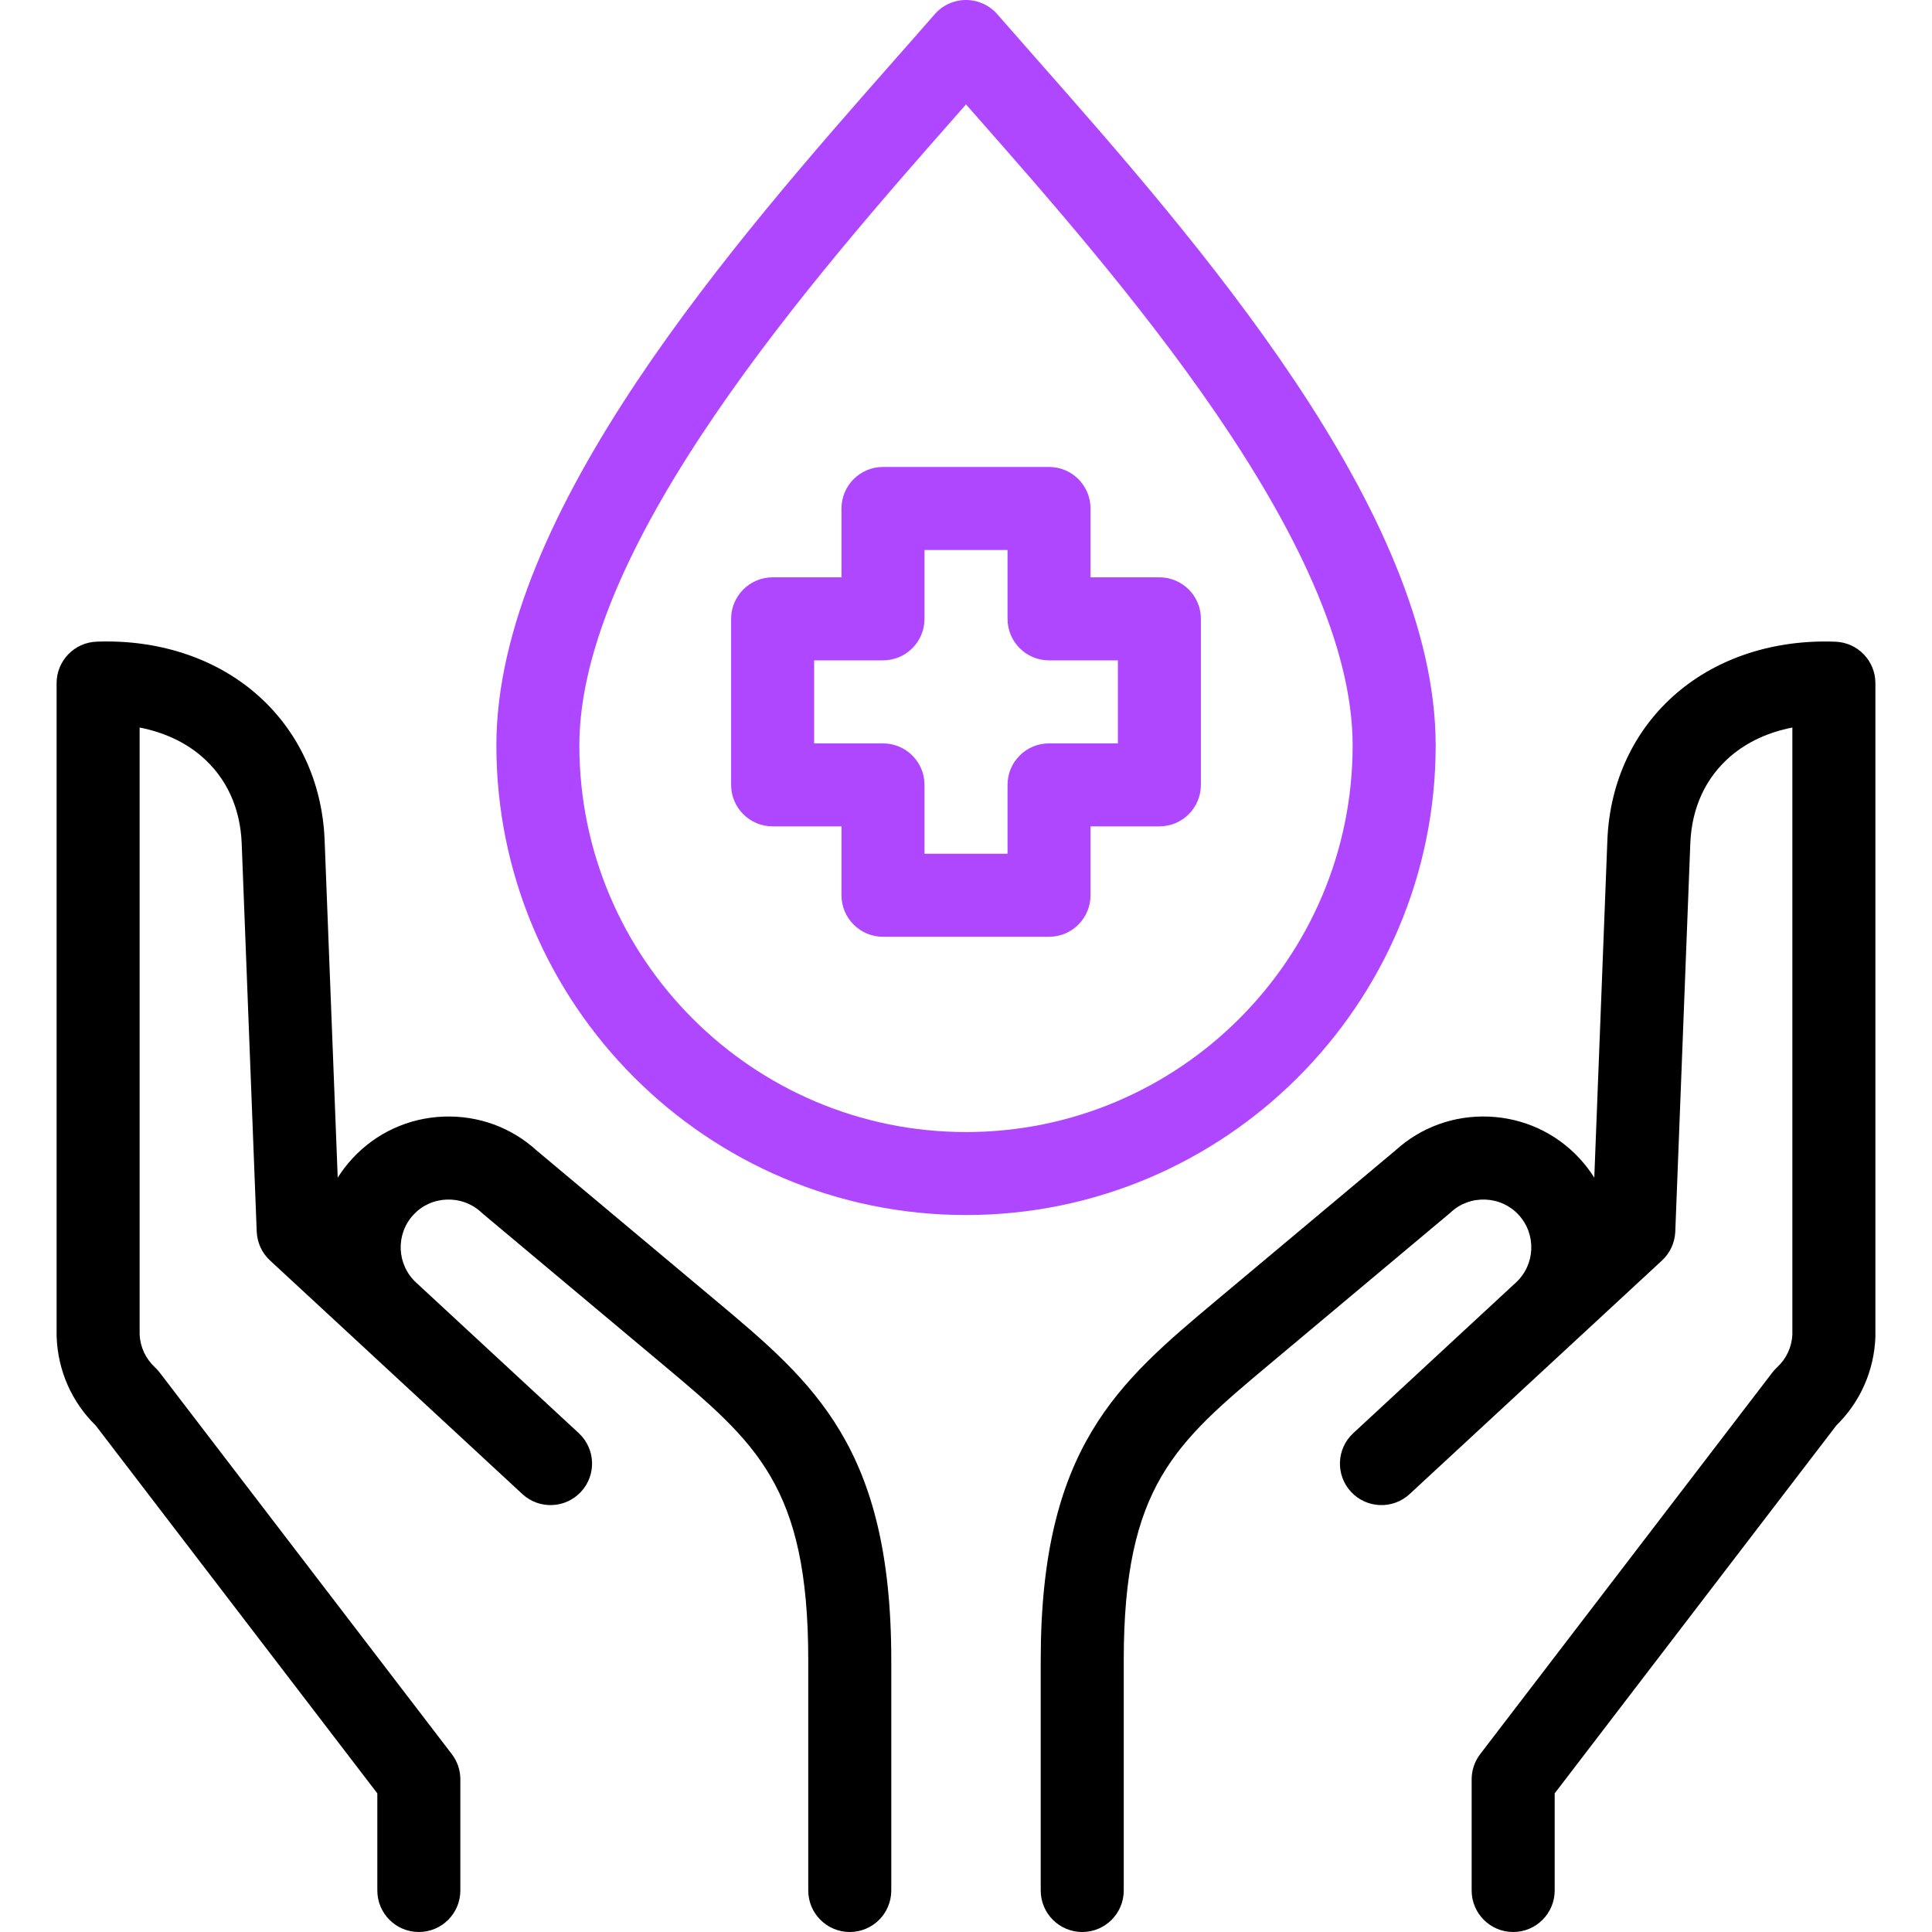
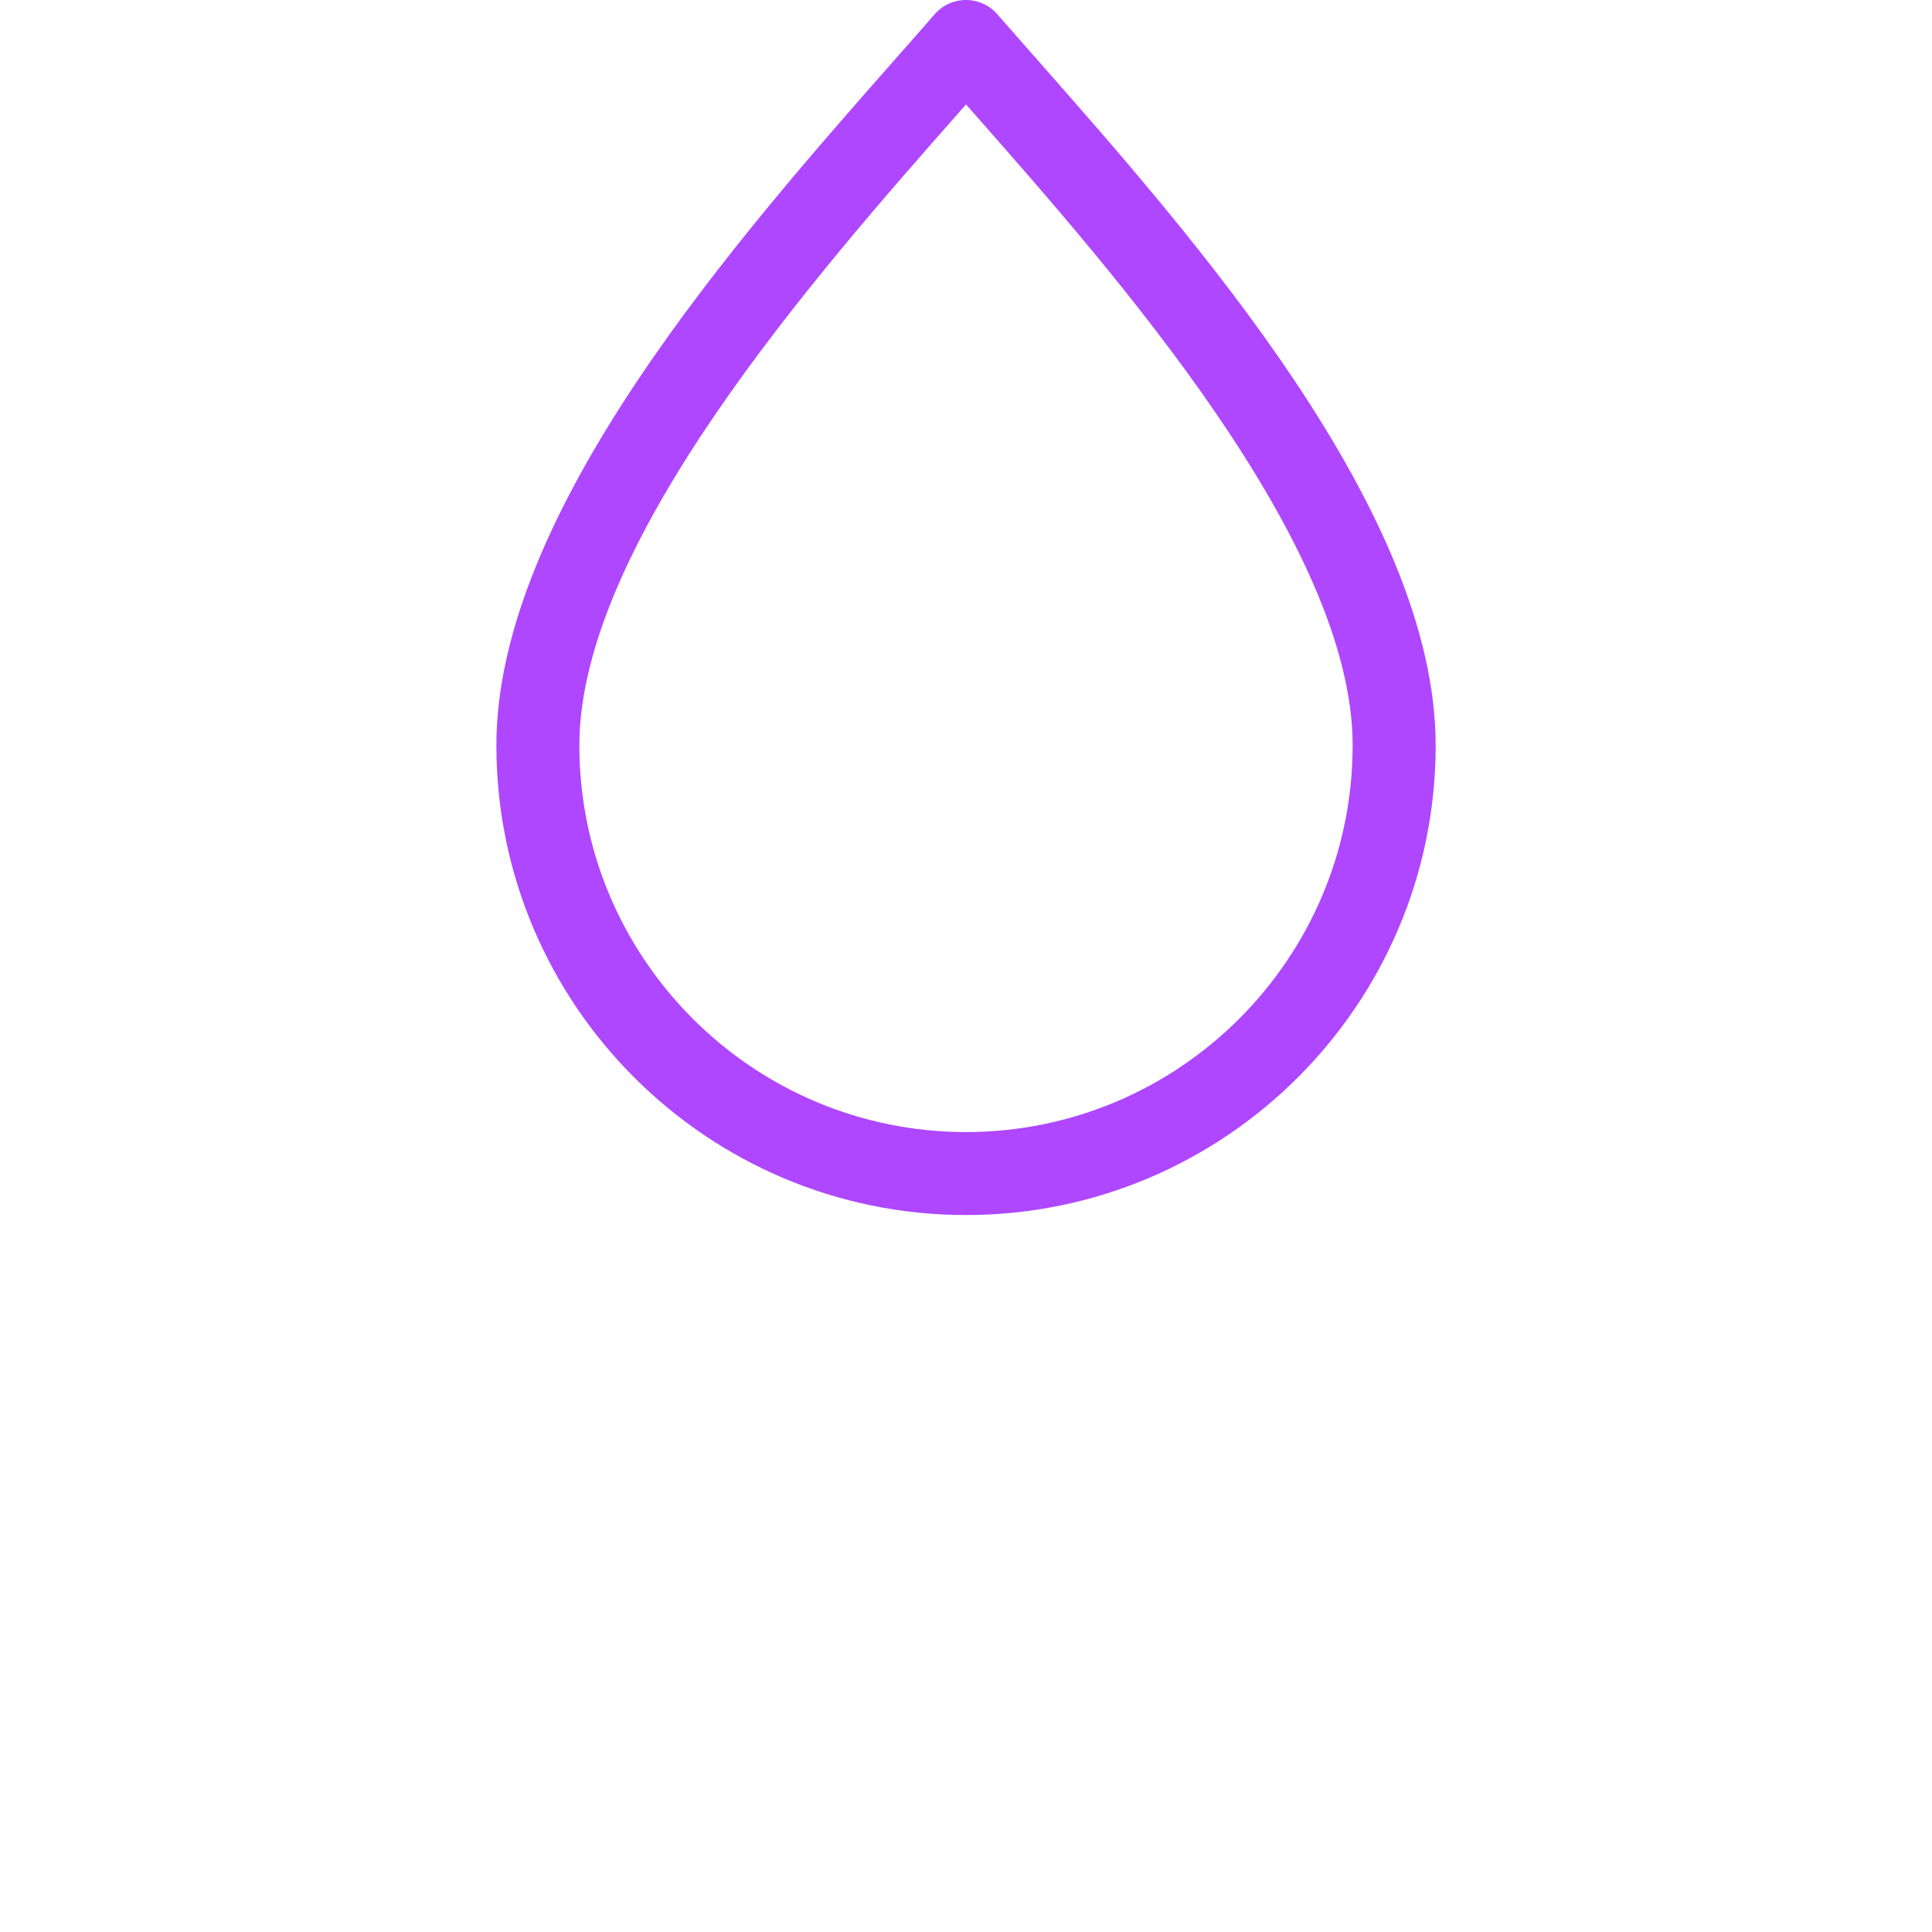
<svg xmlns="http://www.w3.org/2000/svg" width="40" height="40" viewBox="0 0 40 40" fill="none">
-   <path d="M14.818 26.925L11.11 23.819C10.583 23.339 9.899 23.091 9.182 23.118C8.457 23.146 7.788 23.454 7.297 23.984C7.182 24.109 7.08 24.242 6.992 24.382L6.721 17.395C6.674 16.183 6.164 15.101 5.285 14.349C4.427 13.614 3.259 13.237 1.998 13.285C1.537 13.303 1.172 13.682 1.172 14.144V27.652C1.172 27.663 1.172 27.674 1.173 27.685C1.2 28.382 1.486 29.028 1.982 29.514L7.812 37.13V39.14C7.812 39.615 8.197 40 8.671 40C9.146 40 9.531 39.615 9.531 39.14V36.839C9.531 36.65 9.469 36.467 9.354 36.317L3.306 28.417C3.276 28.378 3.243 28.342 3.207 28.308C3.017 28.131 2.904 27.892 2.891 27.633V15.063C3.384 15.158 3.823 15.359 4.168 15.655C4.686 16.098 4.975 16.723 5.004 17.461L5.315 25.499C5.324 25.727 5.423 25.942 5.59 26.096L10.815 30.933C11.163 31.255 11.707 31.234 12.029 30.886C12.352 30.538 12.331 29.994 11.982 29.671L8.613 26.552C8.212 26.18 8.188 25.552 8.559 25.151C8.738 24.958 8.982 24.846 9.248 24.836C9.514 24.826 9.767 24.918 9.96 25.096C9.97 25.106 9.981 25.115 9.992 25.125L13.714 28.243C15.661 29.874 16.734 30.773 16.734 34.37V39.14C16.734 39.615 17.119 40 17.593 40C18.068 40 18.453 39.615 18.453 39.14V34.37C18.453 29.971 16.849 28.627 14.818 26.925Z" fill="black" />
-   <path d="M38.002 13.286C36.74 13.237 35.573 13.614 34.715 14.349C33.836 15.101 33.326 16.183 33.279 17.395L33.008 24.382C32.92 24.243 32.819 24.109 32.703 23.984C32.212 23.454 31.543 23.146 30.818 23.118C30.101 23.09 29.417 23.339 28.89 23.819L25.182 26.925C23.151 28.627 21.547 29.971 21.547 34.37V39.141C21.547 39.615 21.932 40 22.407 40C22.881 40 23.266 39.615 23.266 39.141V34.37C23.266 30.773 24.339 29.874 26.286 28.243L30.008 25.125C30.019 25.116 30.03 25.106 30.04 25.097C30.233 24.918 30.485 24.826 30.752 24.836C31.018 24.846 31.262 24.958 31.441 25.151C31.812 25.553 31.788 26.182 31.386 26.553C31.386 26.553 31.386 26.553 31.386 26.553L28.018 29.672C27.669 29.994 27.648 30.538 27.971 30.886C28.293 31.234 28.837 31.255 29.185 30.933L34.41 26.097C34.577 25.942 34.676 25.727 34.685 25.499L34.996 17.462C35.025 16.723 35.314 16.098 35.832 15.655C36.178 15.359 36.616 15.158 37.109 15.063V27.633C37.096 27.892 36.984 28.132 36.793 28.308C36.757 28.342 36.724 28.378 36.694 28.417L30.646 36.317C30.531 36.467 30.469 36.65 30.469 36.839V39.141C30.469 39.615 30.854 40 31.328 40C31.803 40 32.188 39.615 32.188 39.141V37.13L38.018 29.514C38.514 29.028 38.8 28.382 38.828 27.685C38.828 27.674 38.828 27.663 38.828 27.652V14.144C38.828 13.683 38.464 13.303 38.002 13.286Z" fill="black" />
-   <path d="M15.996 17.109H17.422V18.535C17.422 19.01 17.807 19.395 18.281 19.395H21.719C22.194 19.395 22.578 19.01 22.578 18.535V17.109H24.004C24.479 17.109 24.863 16.725 24.863 16.25V12.812C24.863 12.338 24.479 11.953 24.004 11.953H22.578V10.527C22.578 10.053 22.194 9.668 21.719 9.668H18.281C17.807 9.668 17.422 10.053 17.422 10.527V11.953H15.996C15.522 11.953 15.137 12.338 15.137 12.812V16.25C15.137 16.725 15.522 17.109 15.996 17.109ZM16.856 13.672H18.281C18.756 13.672 19.141 13.287 19.141 12.812V11.387H20.86V12.812C20.86 13.287 21.244 13.672 21.719 13.672H23.145V15.391H21.719C21.244 15.391 20.86 15.775 20.86 16.25V17.676H19.141V16.25C19.141 15.775 18.756 15.391 18.281 15.391H16.856V13.672Z" fill="#AE47FF" />
  <path d="M20 25.156C14.639 25.156 10.277 20.794 10.277 15.433C10.277 10.596 15.263 4.937 18.563 1.193C18.841 0.878 19.106 0.578 19.352 0.295C19.515 0.107 19.752 0 20 0C20.248 0 20.485 0.107 20.648 0.295C20.895 0.578 21.159 0.878 21.437 1.193C24.737 4.937 29.724 10.596 29.724 15.433C29.724 20.794 25.362 25.156 20 25.156ZM20 2.162C19.951 2.217 19.902 2.273 19.853 2.33C16.914 5.664 11.995 11.245 11.995 15.433C11.995 19.847 15.586 23.438 20 23.438C24.414 23.438 28.005 19.847 28.005 15.433C28.005 11.245 23.086 5.664 20.148 2.33C20.098 2.273 20.049 2.217 20 2.162Z" fill="#AE47FF" />
</svg>